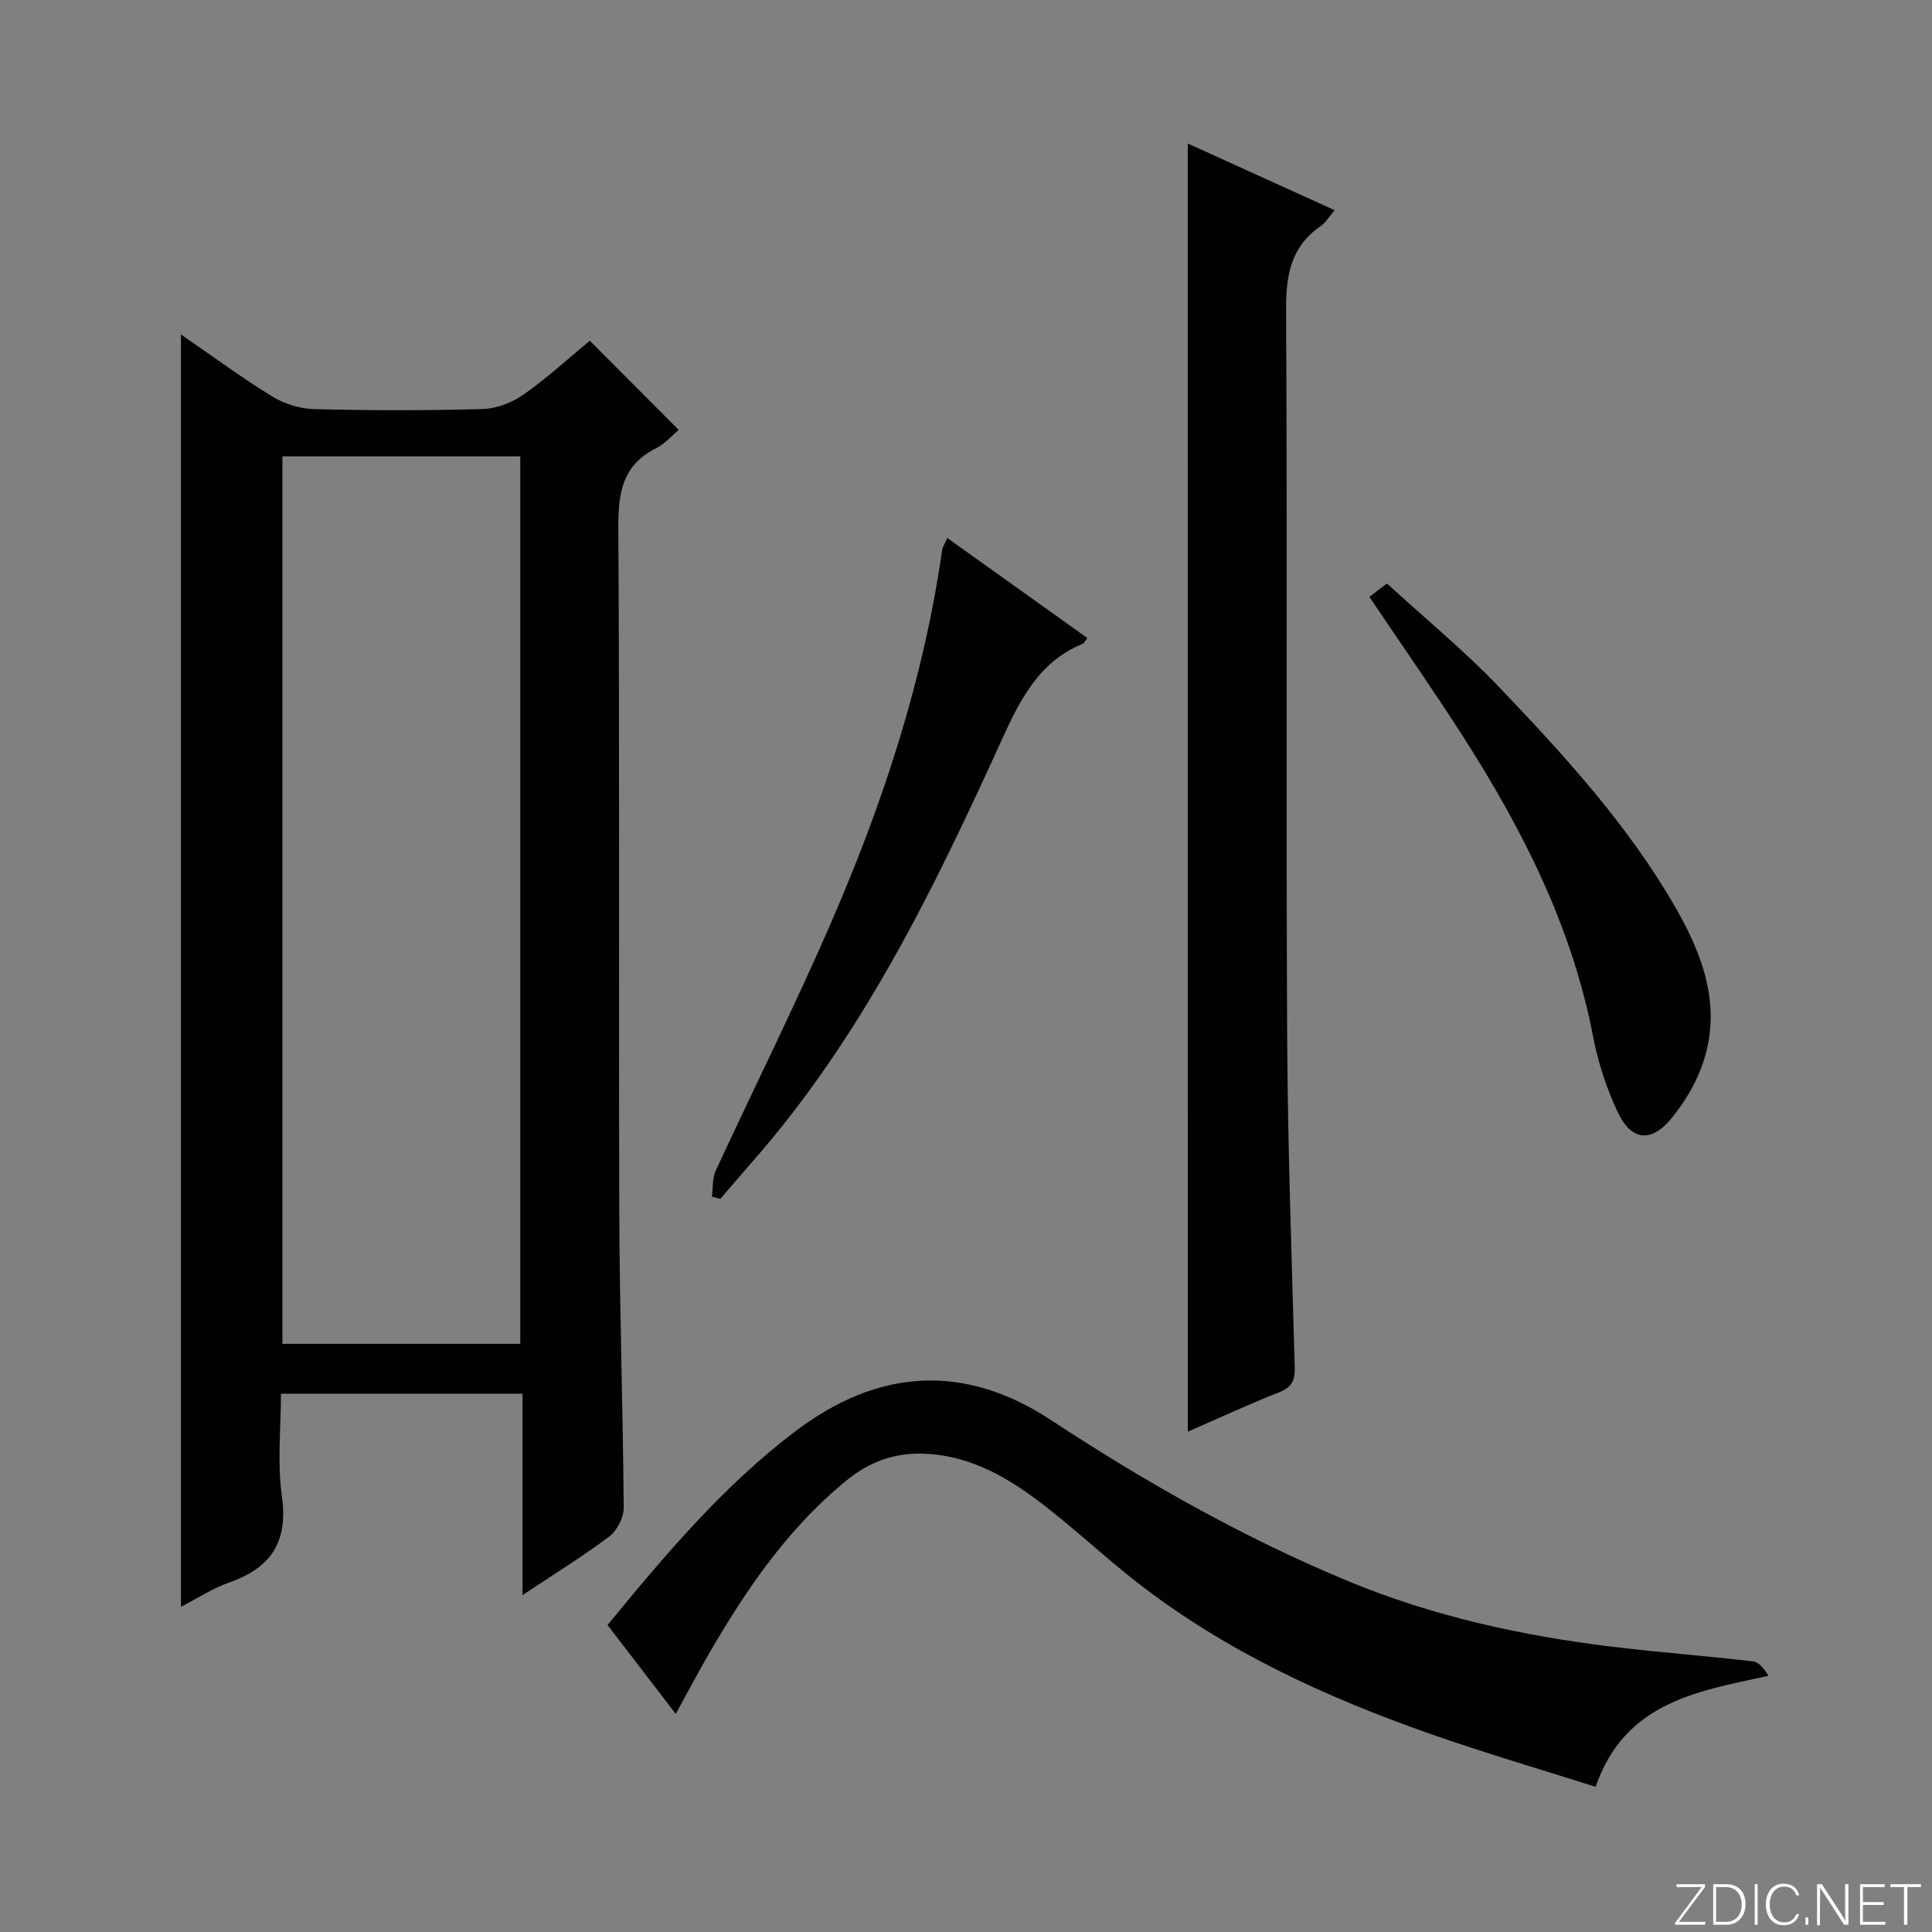
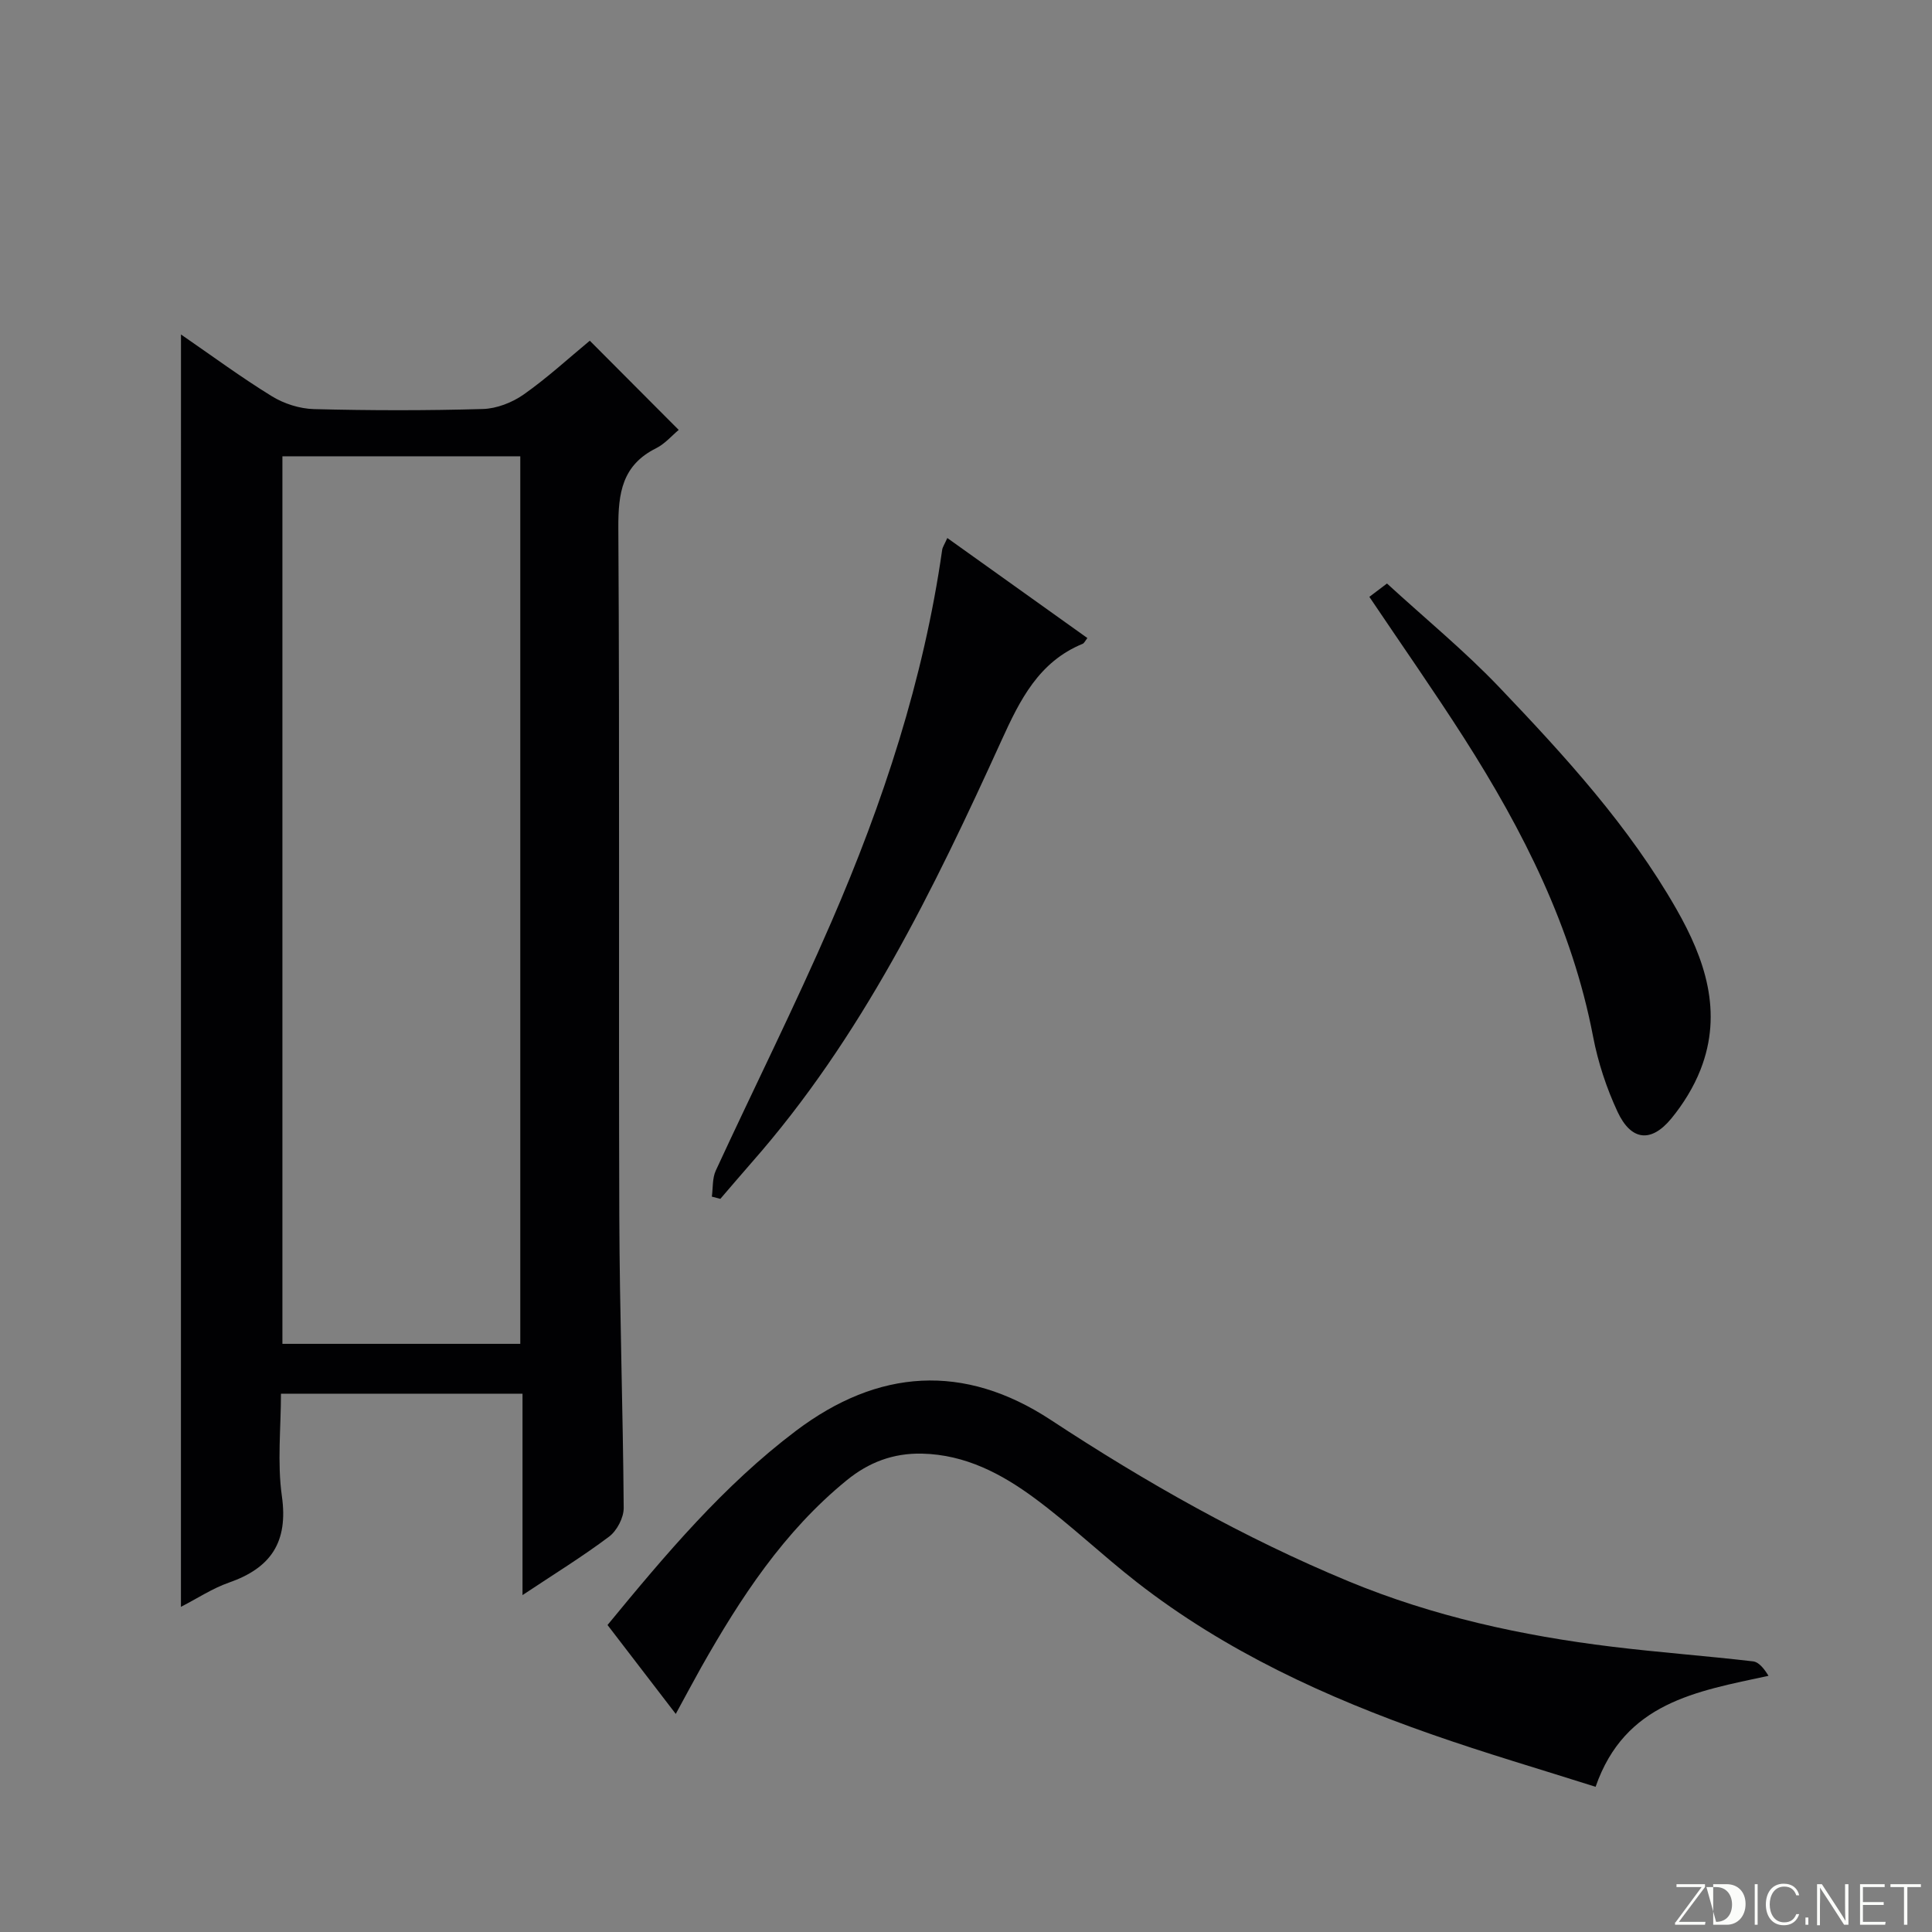
<svg xmlns="http://www.w3.org/2000/svg" enable-background="new 0 0 400 400" viewBox="0 0 400 400">
  <rect x="0" y="0" width="400" height="400" fill="#808080" stroke="none" />
  <g fill="#fbfcfa">
    <path d="m346.9 398 5.4-7.3h-5.2v-.6h5.9v.6l-5.4 7.2h5.5l-.1.6h-6.2v-.5z" />
-     <path d="m354.7 390.1h2.8c2.3 0 3.9 1.6 3.9 4.1s-1.6 4.3-3.9 4.3h-2.8zm.6 7.8h2c2.2 0 3.3-1.6 3.3-3.6 0-1.8-1-3.6-3.3-3.6h-2z" />
+     <path d="m354.7 390.1h2.8c2.3 0 3.9 1.6 3.9 4.1s-1.6 4.3-3.9 4.3h-2.8zm.6 7.8c2.2 0 3.3-1.6 3.3-3.6 0-1.8-1-3.6-3.3-3.6h-2z" />
    <path d="m363.9 390.1v8.4h-.6v-8.4z" />
    <path d="m372.5 396.3c-.4 1.3-1.4 2.3-3.2 2.3-2.4 0-3.7-1.9-3.7-4.3 0-2.3 1.2-4.3 3.7-4.3 1.8 0 2.9 1 3.2 2.4h-.6c-.4-1.1-1.1-1.8-2.5-1.8-2.1 0-3 1.9-3 3.7s.9 3.7 3 3.7c1.4 0 2.1-.7 2.5-1.7z" />
    <path d="m373.8 398.5v-1.5h.6v1.5z" />
    <path d="m376.2 398.5v-8.4h1c1.3 2 4.4 6.7 4.9 7.6-.1-1.2-.1-2.4-.1-3.8v-3.8h.7v8.4h-.9c-1.2-1.9-4.4-6.8-5-7.7.1 1.1 0 2.3 0 3.9v3.9h-.6z" />
    <path d="m390 394.4h-4.3v3.5h4.7l-.1.6h-5.2v-8.4h5.1v.6h-4.5v3.1h4.3v.7z" />
    <path d="m394.2 390.7h-2.8v-.6h6.3v.6h-2.8v7.8h-.7z" />
  </g>
  <path d="m37.47 69.25c6.51 4.48 12.5 8.91 18.82 12.79 2.52 1.55 5.75 2.58 8.69 2.66 11.66.3 23.33.32 34.99-.02 2.86-.08 6.06-1.33 8.43-2.99 4.87-3.42 9.29-7.49 13.71-11.15 6.21 6.23 12.19 12.23 18.41 18.47-1.39 1.15-2.84 2.87-4.69 3.8-7.02 3.5-7.85 9.27-7.81 16.48.29 47.5.04 94.99.2 142.49.07 20.14.77 40.28.91 60.43.01 2.01-1.4 4.71-3.02 5.93-5.55 4.17-11.49 7.82-17.93 12.11 0-14.24 0-27.79 0-41.7-16.71 0-32.95 0-50.01 0 0 7.05-.79 14.25.19 21.21 1.35 9.51-2.27 14.87-10.96 17.9-3.39 1.18-6.47 3.23-9.94 5.02.01-87.87.01-175.22.01-263.43zm70.25 208.98c0-61.43 0-122.48 0-183.76-16.5 0-32.73 0-49.25 0v183.76z" fill="#010103" />
-   <path d="m245.91 29.71c10 4.54 19.97 9.07 30.42 13.81-1.07 1.23-1.82 2.54-2.94 3.32-6.16 4.27-7.16 10.16-7.12 17.31.27 50-.02 100 .22 149.99.11 22.96.94 45.92 1.57 68.87.07 2.67-.5 4.17-3.19 5.23-6.47 2.55-12.78 5.49-18.95 8.18-.01-88.94-.01-177.59-.01-266.71z" fill="#010103" />
  <path d="m139.91 354.85c-5-6.51-9.51-12.39-14.13-18.41 12.01-14.6 24-28.87 39.01-40.2 17-12.84 34.77-14.08 52.76-2.26 19.66 12.92 39.98 24.44 61.72 33.44 17.48 7.23 35.77 11.23 54.46 13.51 9.72 1.19 19.5 1.9 29.23 3.04 1.24.15 2.33 1.59 3.19 2.99-14.98 3.23-29.73 5.52-35.8 22.98-11.42-3.63-22.84-6.96-34.06-10.9-21.75-7.62-42.57-17.17-60.89-31.44-7.21-5.62-13.85-11.99-21.2-17.42-6.84-5.05-14.33-9.01-23.27-9.22-5.98-.14-11.06 1.79-15.62 5.51-13.02 10.61-22.01 24.36-30.15 38.76-1.67 2.98-3.28 6.01-5.25 9.62z" fill="#010103" />
  <path d="m196.13 111.39c9.96 7.12 19.4 13.85 29 20.71-.45.57-.65 1.06-.99 1.2-9.07 3.72-12.98 11.63-16.75 19.91-14.12 31.03-29 61.63-51.81 87.53-2.17 2.47-4.29 4.98-6.44 7.47-.59-.15-1.17-.31-1.76-.46.25-1.8.08-3.8.81-5.38 7.93-17.17 16.4-34.1 23.92-51.45 10.73-24.72 19.12-50.22 22.95-77.04.08-.61.49-1.17 1.07-2.49z" fill="#010103" />
  <path d="m283.51 123.57c1.65-1.25 3.21-2.43 3.65-2.76 7.96 7.3 16.08 13.96 23.27 21.5 13.55 14.21 26.85 28.73 36.66 45.92 5.9 10.34 9.66 21.3 4.99 33.22-1.42 3.63-3.59 7.13-6.07 10.15-4.17 5.05-8.31 4.6-11.12-1.43-2.29-4.92-4.04-10.23-5.06-15.56-4.33-22.61-14.49-42.66-26.71-61.8-6.25-9.77-12.92-19.29-19.61-29.24z" fill="#010103" />
</svg>